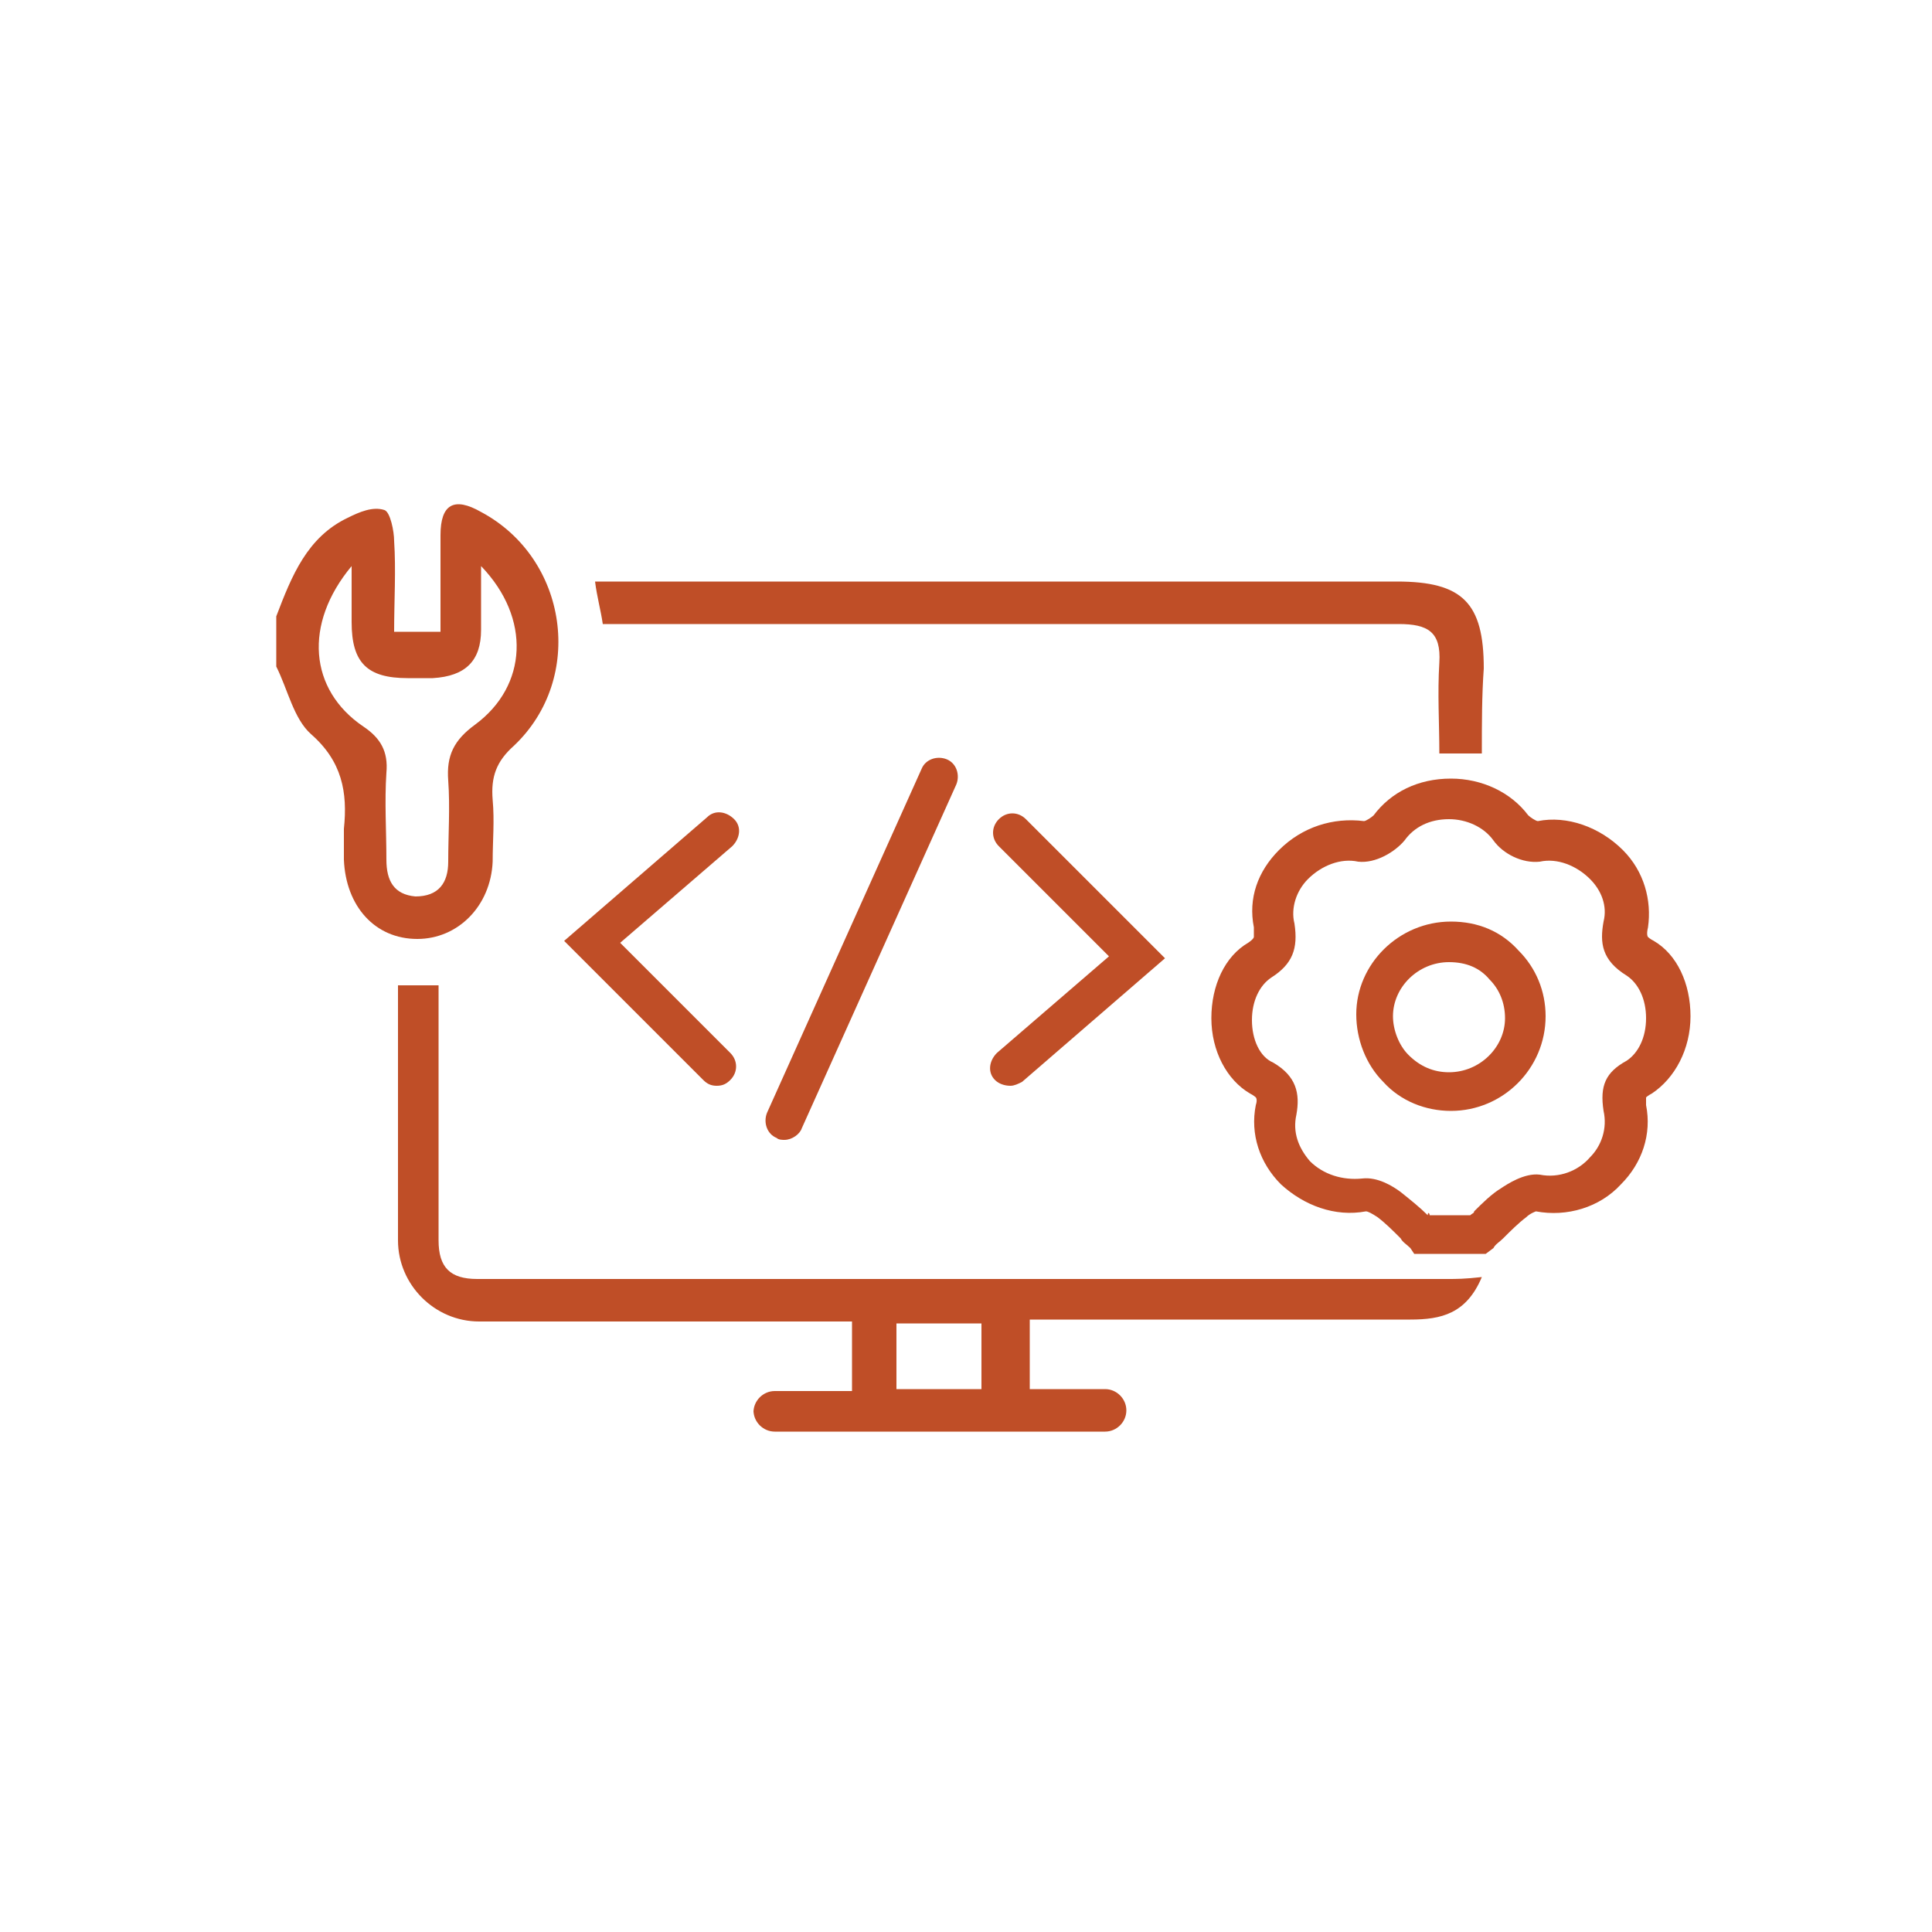
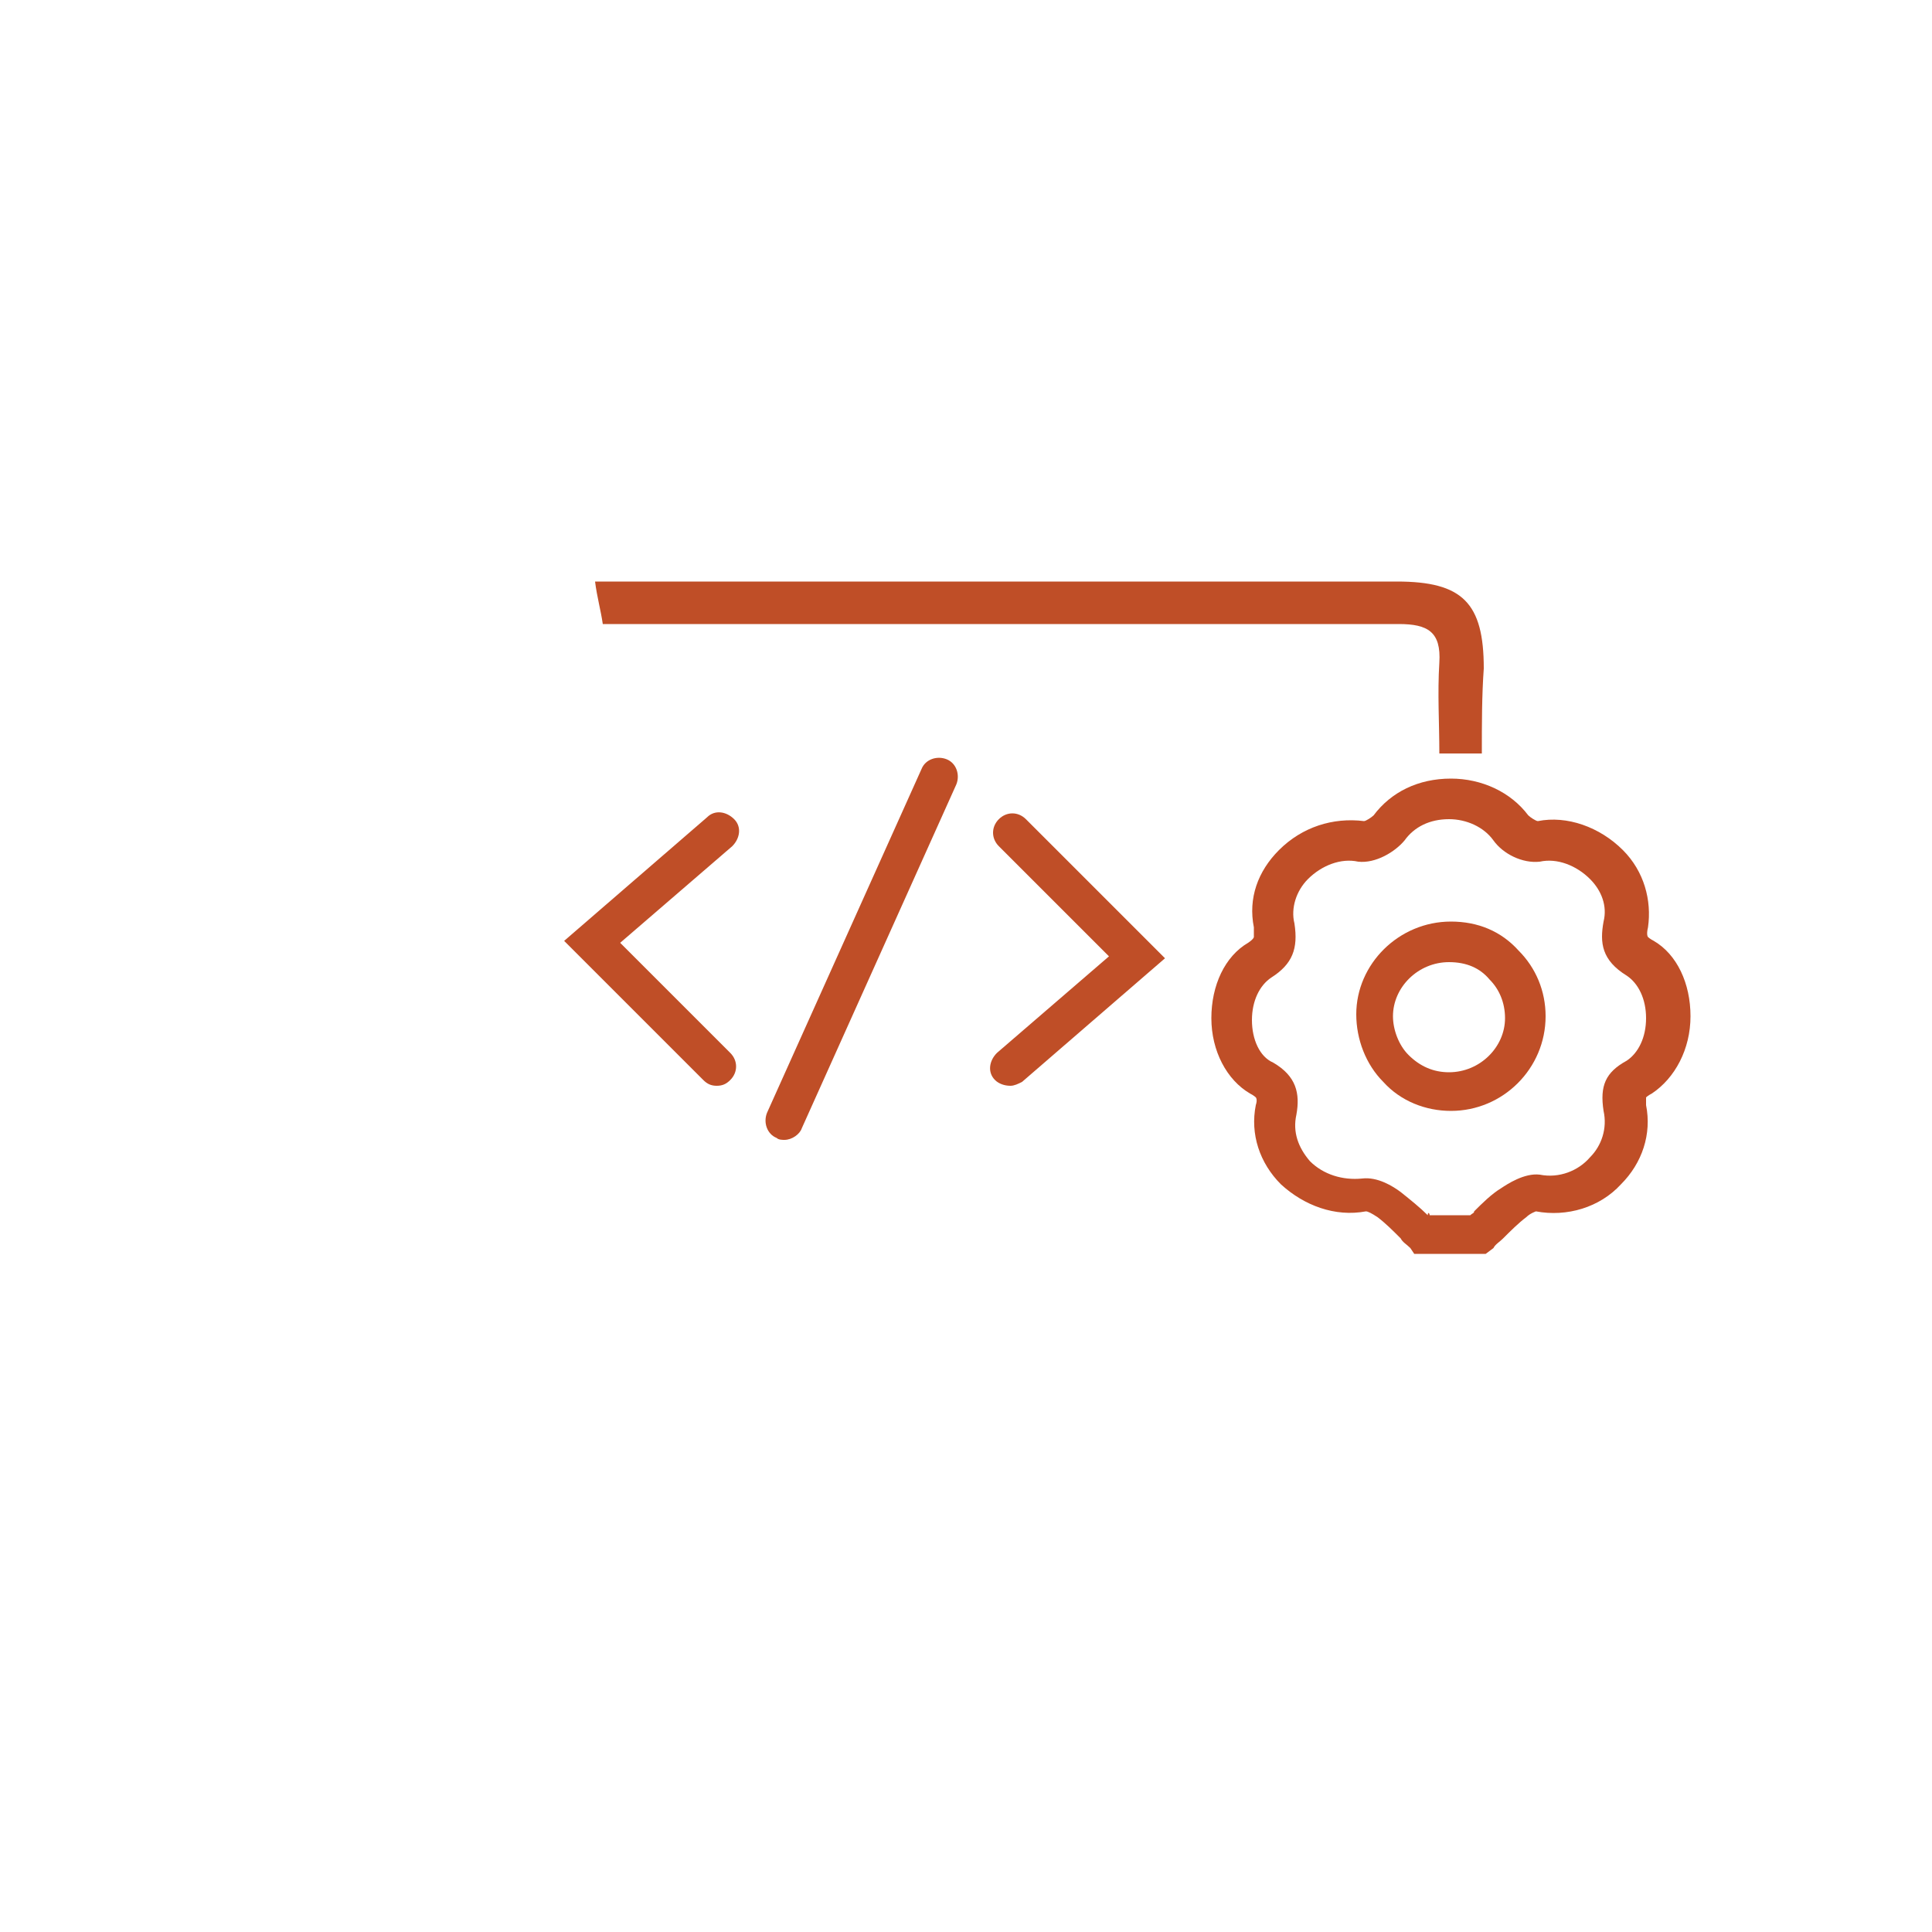
<svg xmlns="http://www.w3.org/2000/svg" version="1.1" id="Layer_1" x="0px" y="0px" viewBox="0 0 100 100" style="enable-background:new 0 0 100 100;" xml:space="preserve">
  <style type="text/css">
	.st0{fill:#BF4E27;}
</style>
  <g id="F92pww_1_">
    <g>
      <path class="st0" d="M76.9,64.9h-3.7L73,64.6c-0.2-0.2-0.4-0.3-0.5-0.5c-0.4-0.4-0.8-0.8-1.2-1.1c-0.3-0.2-0.5-0.3-0.6-0.3    c-1.6,0.3-3.2-0.3-4.4-1.4c-1.1-1.1-1.6-2.6-1.3-4.1c0.1-0.3,0-0.4,0-0.4l0,0c0,0-0.1-0.1-0.3-0.2c-1.2-0.7-2-2.2-2-3.9    c0-1.7,0.7-3.2,1.9-3.9c0.3-0.2,0.3-0.3,0.3-0.3c0,0,0-0.1,0-0.5c-0.3-1.5,0.2-2.9,1.3-4c1.2-1.2,2.8-1.7,4.4-1.5    c0.1,0,0.4-0.2,0.5-0.3c0.9-1.2,2.3-1.9,4-1.9c0,0,0,0,0,0c1.6,0,3.1,0.7,4,1.9c0.1,0.1,0.4,0.3,0.5,0.3c1.5-0.3,3.2,0.3,4.4,1.5    c1.1,1.1,1.5,2.6,1.3,4c-0.1,0.4,0,0.5,0,0.5l0,0c0,0,0.1,0.1,0.3,0.2c1.2,0.7,1.9,2.2,1.9,3.9c0,1.7-0.8,3.2-2,4    c-0.2,0.1-0.3,0.2-0.3,0.2l0,0c0,0,0,0.1,0,0.4c0.3,1.5-0.2,3-1.3,4.1c-1.1,1.2-2.8,1.7-4.4,1.4c0,0-0.3,0.1-0.5,0.3    c-0.4,0.3-0.8,0.7-1.2,1.1c-0.2,0.2-0.4,0.3-0.5,0.5L76.9,64.9z M74,62.9h2.1c0.1-0.1,0.2-0.1,0.2-0.2c0.4-0.4,0.9-0.9,1.4-1.2    c0.3-0.2,1.2-0.8,2-0.7c1,0.2,2-0.2,2.6-0.9c0.6-0.6,0.9-1.5,0.7-2.4c-0.2-1.3,0.1-2,1.2-2.6c0.6-0.4,1-1.2,1-2.2    c0-1-0.4-1.8-1-2.2c-1.3-0.8-1.4-1.7-1.2-2.8c0.2-0.8-0.1-1.6-0.7-2.2c-0.7-0.7-1.7-1.1-2.6-0.9c-0.9,0.1-1.9-0.4-2.4-1.1    c-0.5-0.7-1.4-1.1-2.3-1.1c0,0,0,0,0,0c-1,0-1.8,0.4-2.3,1.1c-0.5,0.6-1.5,1.2-2.4,1.1c-0.9-0.2-1.9,0.2-2.6,0.9    c-0.6,0.6-0.9,1.5-0.7,2.3c0.2,1.3-0.1,2.1-1.2,2.8c-0.6,0.4-1,1.2-1,2.2c0,1,0.4,1.9,1.1,2.2c1.2,0.7,1.4,1.6,1.2,2.7    c-0.2,0.9,0.1,1.7,0.7,2.4c0.7,0.7,1.7,1,2.7,0.9c0.8-0.1,1.6,0.4,2,0.7c0.5,0.4,1,0.8,1.4,1.2C73.9,62.7,74,62.8,74,62.9z" />
-       <path class="st0" d="M14.3,31.9c0.8-2.1,1.6-4.1,3.7-5.1c0.6-0.3,1.3-0.6,1.9-0.4c0.3,0.1,0.5,1.1,0.5,1.6c0.1,1.5,0,3.1,0,4.7    c0.8,0,1.5,0,2.4,0c0-1.7,0-3.3,0-5c0-1.6,0.7-2,2.1-1.2c4.5,2.4,5.4,8.6,1.7,12.1c-0.9,0.8-1.2,1.6-1.1,2.8c0.1,1.1,0,2.1,0,3.2    c-0.1,2.3-1.8,4-3.9,4c-2.2,0-3.7-1.7-3.8-4.1c0-0.5,0-1.1,0-1.6c0.2-1.9-0.1-3.5-1.7-4.9c-0.9-0.8-1.2-2.3-1.8-3.5    C14.3,33.6,14.3,32.8,14.3,31.9z M24.9,29.3c0,1.3,0,2.3,0,3.3c0,1.6-0.8,2.4-2.5,2.5c-0.4,0-0.9,0-1.3,0c-2.1,0-2.9-0.8-2.9-2.9    c0-0.8,0-1.7,0-2.9c-2.5,3-2.2,6.4,0.6,8.3c0.9,0.6,1.3,1.3,1.2,2.4c-0.1,1.5,0,3,0,4.5c0,1.1,0.4,1.8,1.5,1.9    c1.2,0,1.7-0.7,1.7-1.8c0-1.4,0.1-2.8,0-4.2c-0.1-1.3,0.3-2.1,1.4-2.9C27.3,35.5,27.5,32,24.9,29.3z" />
      <path class="st0" d="M76.7,39c-0.8,0-1.5,0-2.2,0c0-1.6-0.1-3.1,0-4.7c0.1-1.6-0.6-2-2.1-2c-13.1,0-26.1,0-39.2,0    c-0.6,0-1.3,0-2,0c-0.1-0.7-0.3-1.4-0.4-2.2c0.7,0,1.2,0,1.8,0c13.2,0,26.4,0,39.7,0c3.4,0,4.5,1.1,4.5,4.5    C76.7,36,76.7,37.4,76.7,39z" />
      <path class="st0" d="M75.1,57.5c-1.3,0-2.6-0.5-3.5-1.5c-0.9-0.9-1.4-2.2-1.4-3.5c0-2.6,2.2-4.8,4.9-4.8h0c0,0,0,0,0,0    c1.4,0,2.6,0.5,3.5,1.5c0.9,0.9,1.4,2.1,1.4,3.4C80,55.3,77.8,57.5,75.1,57.5C75.1,57.5,75.1,57.5,75.1,57.5z M75,49.8    c-1.6,0-2.9,1.3-2.9,2.8c0,0.7,0.3,1.5,0.8,2c0.6,0.6,1.3,0.9,2.1,0.9c1.6,0,2.9-1.3,2.9-2.8c0-0.8-0.3-1.5-0.8-2    C76.6,50.1,75.9,49.8,75,49.8C75.1,49.8,75.1,49.8,75,49.8L75,49.8z" />
-       <path class="st0" d="M74.9,66.2c-13.3,0-26.5,0-39.8,0c-3.5,0-6.9,0-10.4,0c-1.4,0-2-0.6-2-2c0-3.3,0-6.5,0-9.8c0-1.2,0-2.3,0-3.4    h-2.1c0,4.5,0,8.8,0,13.2c0,2.3,1.9,4.2,4.2,4.2c5.9,0,11.7,0,17.6,0c0.6,0,1.1,0,1.7,0v3.6h-4c-0.6,0-1.1,0.5-1.1,1.1V73    c0,0.6,0.5,1.1,1.1,1.1h17.1c0.6,0,1.1-0.5,1.1-1.1V73c0-0.6-0.5-1.1-1.1-1.1h-3.9v-3.6c0.7,0,1.3,0,1.9,0c5.9,0,11.8,0,17.8,0    c1.6,0,2.9-0.3,3.7-2.2C75.8,66.2,75.4,66.2,74.9,66.2z M46.4,71.9c0-1.1,0-2.2,0-3.4c1.4,0,2.8,0,4.4,0c0,1.2,0,2.3,0,3.4H46.4z" />
      <path class="st0" d="M37.1,56.2c-0.3,0-0.5-0.1-0.7-0.3l-7.2-7.2l7.4-6.4c0.4-0.4,1-0.3,1.4,0.1c0.4,0.4,0.3,1-0.1,1.4l-5.8,5    l5.7,5.7c0.4,0.4,0.4,1,0,1.4C37.6,56.1,37.4,56.2,37.1,56.2z" />
      <path class="st0" d="M52.3,56.2c-0.3,0-0.6-0.1-0.8-0.3c-0.4-0.4-0.3-1,0.1-1.4l5.8-5l-5.7-5.7c-0.4-0.4-0.4-1,0-1.4s1-0.4,1.4,0    l7.2,7.2l-7.4,6.4C52.7,56.1,52.5,56.2,52.3,56.2z" />
      <path class="st0" d="M40.6,59c-0.1,0-0.3,0-0.4-0.1c-0.5-0.2-0.7-0.8-0.5-1.3l8-17.8c0.2-0.5,0.8-0.7,1.3-0.5    c0.5,0.2,0.7,0.8,0.5,1.3l-8,17.8C41.4,58.7,41,59,40.6,59z" />
    </g>
  </g>
</svg>